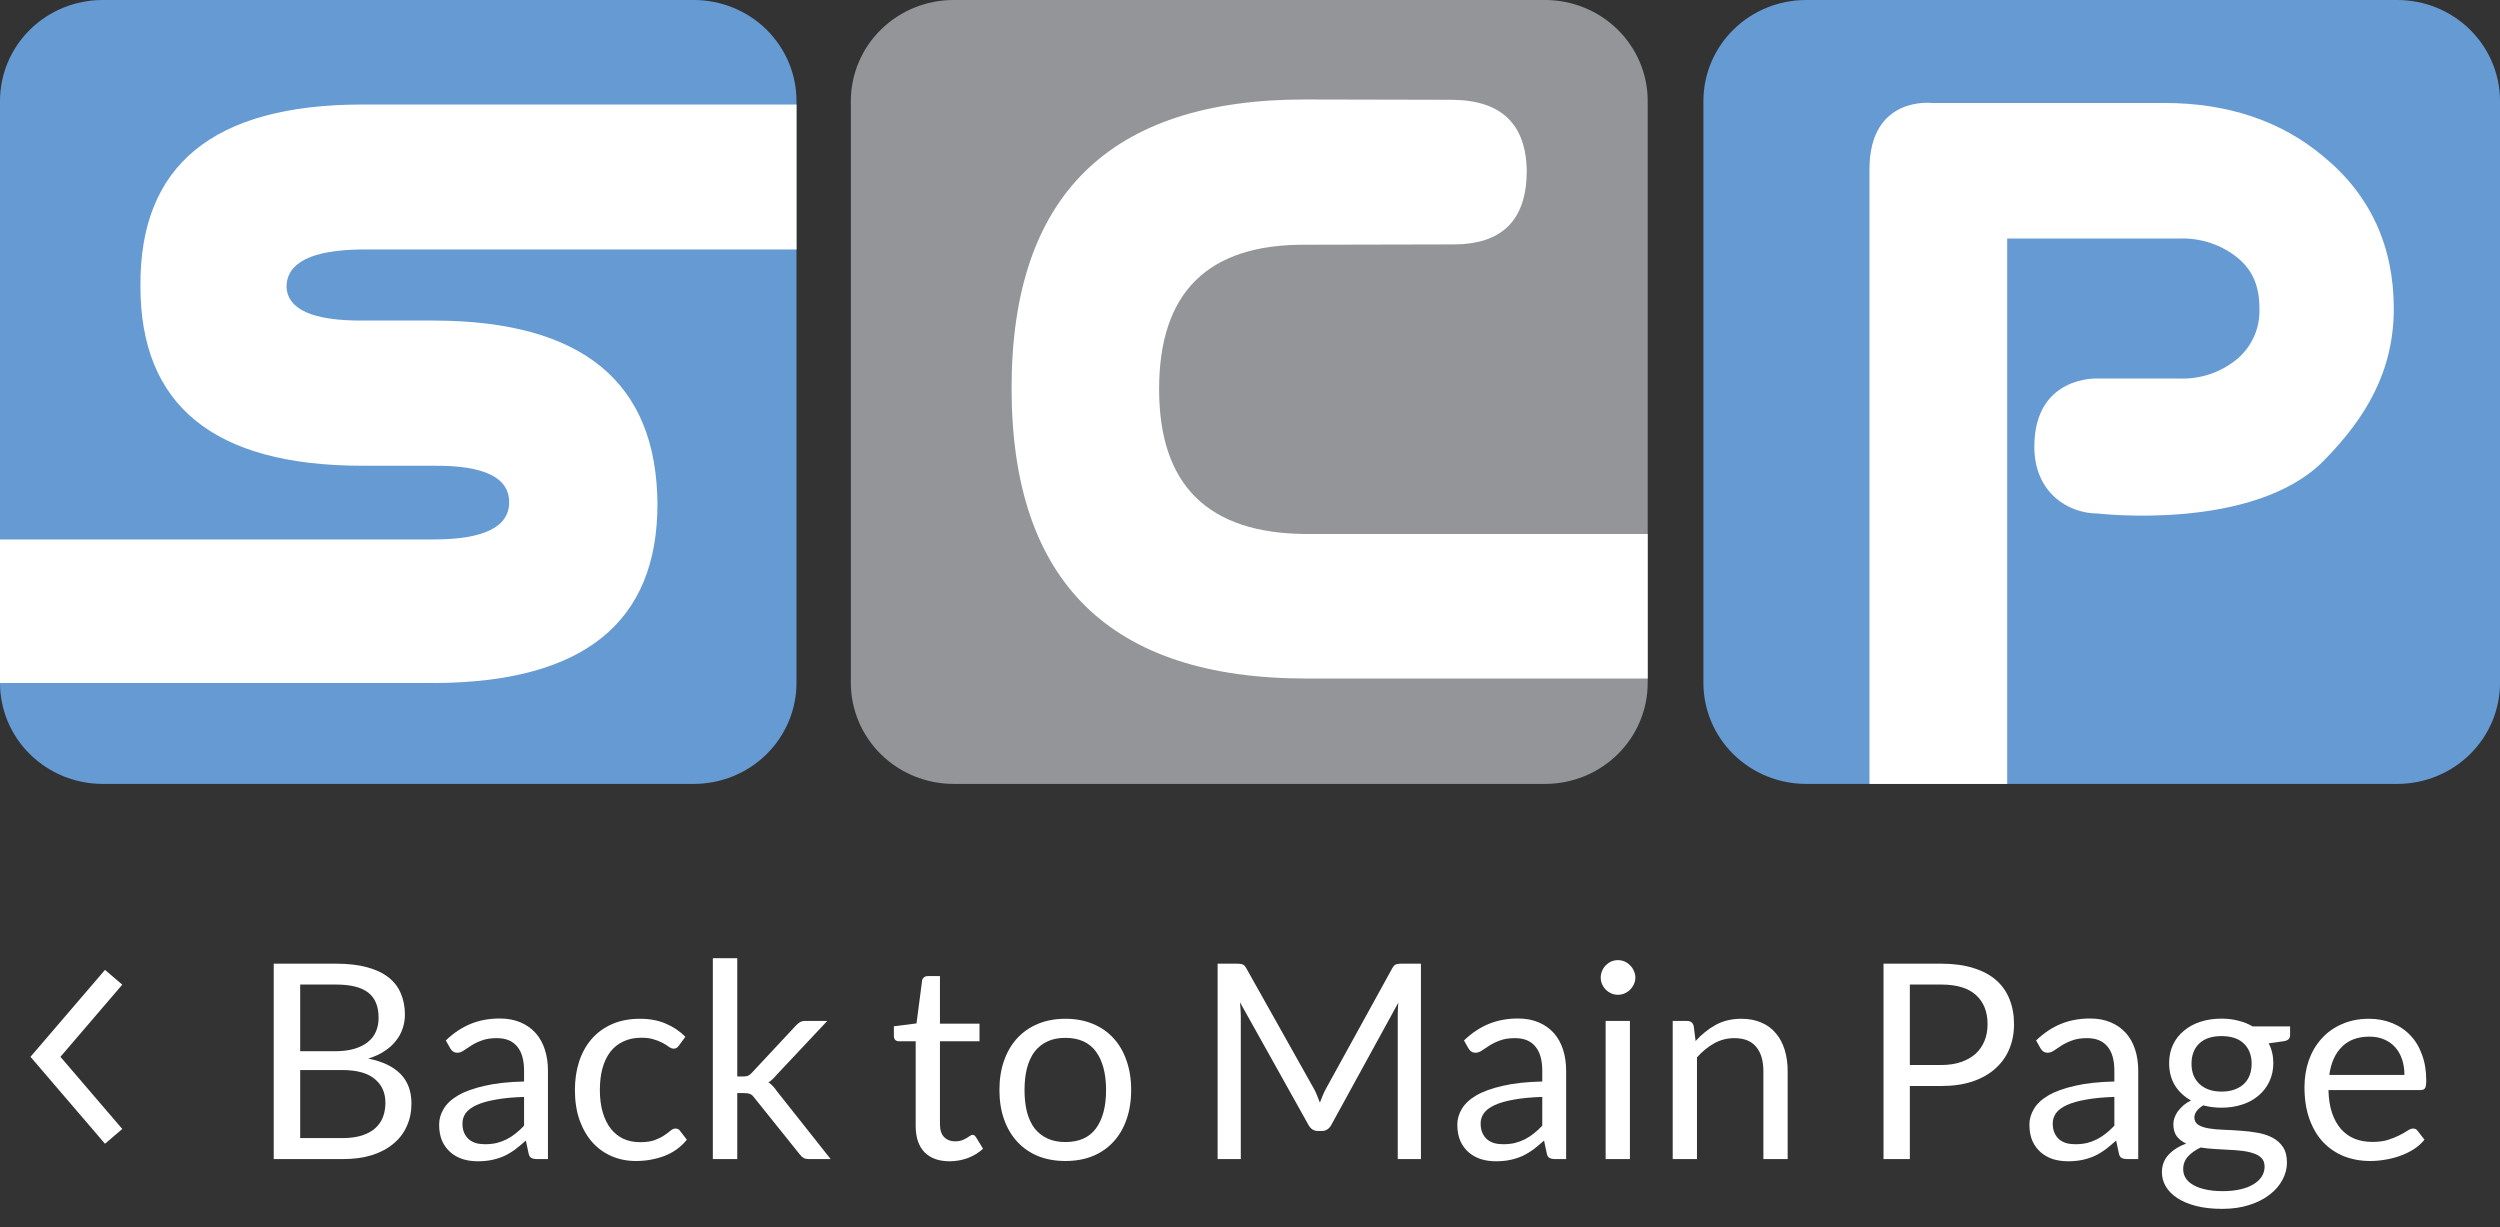
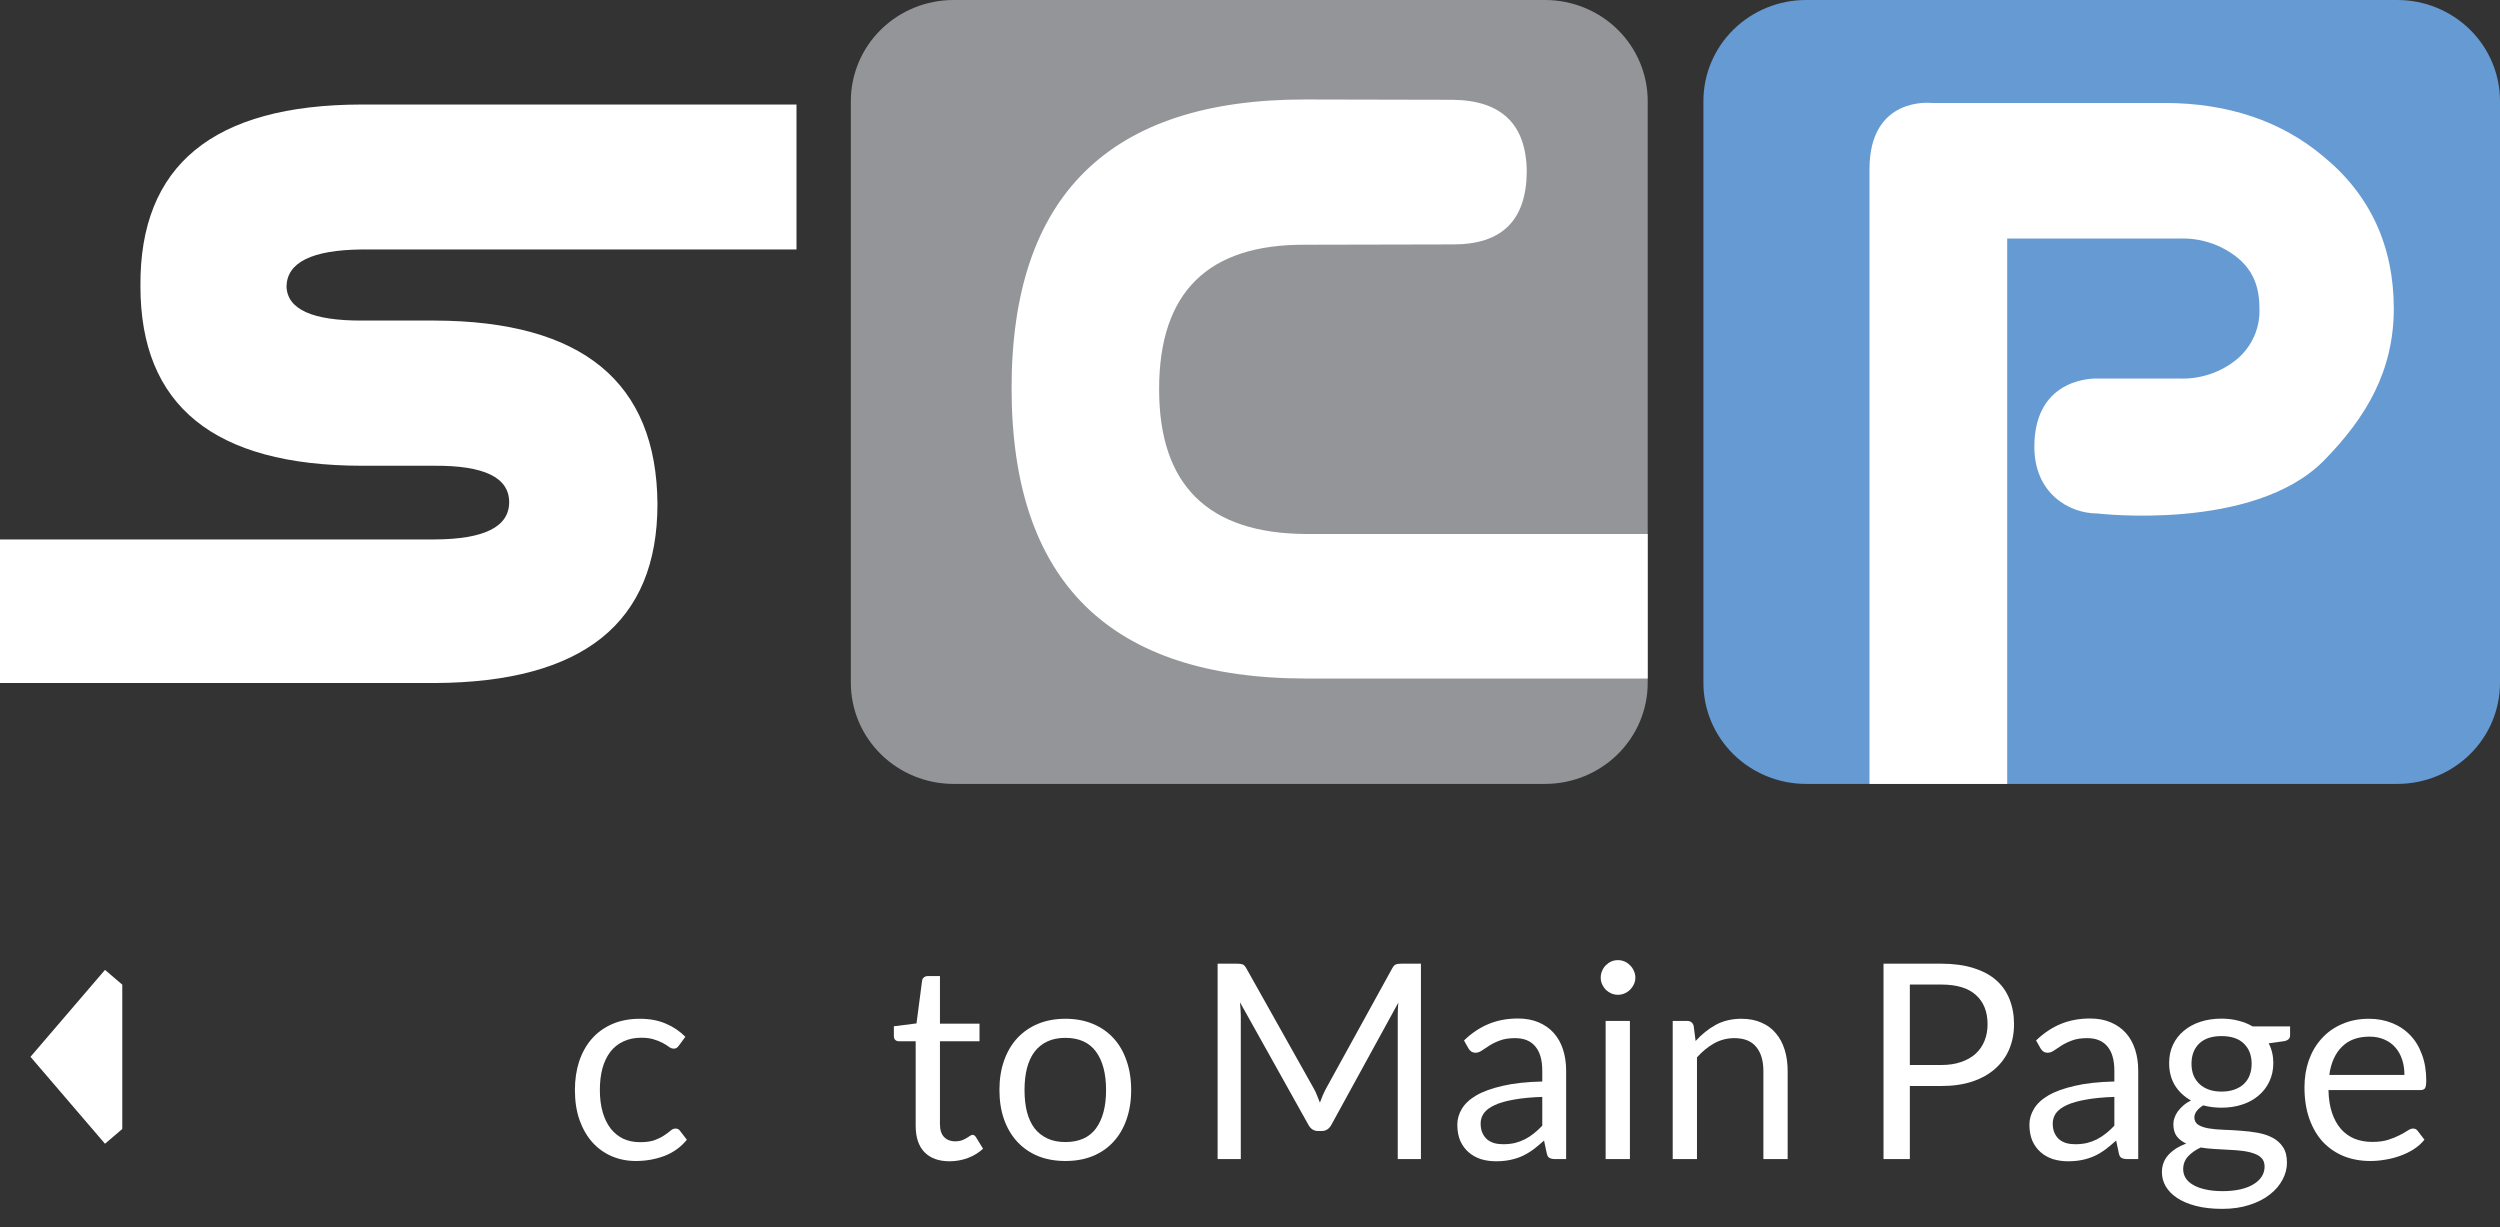
<svg xmlns="http://www.w3.org/2000/svg" width="110" height="54" viewBox="0 0 110 54" fill="none">
  <rect x="0" y="0" width="110" height="54" fill="#333333" stroke="none" />
-   <path d="M12.044 51V42.402H14.786C15.314 42.402 15.768 42.454 16.148 42.558C16.532 42.662 16.846 42.81 17.09 43.002C17.338 43.194 17.52 43.43 17.636 43.71C17.756 43.986 17.816 44.298 17.816 44.646C17.816 44.858 17.782 45.062 17.714 45.258C17.65 45.454 17.55 45.636 17.414 45.804C17.282 45.972 17.114 46.122 16.91 46.254C16.71 46.386 16.474 46.494 16.202 46.578C16.83 46.702 17.304 46.928 17.624 47.256C17.944 47.584 18.104 48.016 18.104 48.552C18.104 48.916 18.036 49.248 17.9 49.548C17.768 49.848 17.572 50.106 17.312 50.322C17.056 50.538 16.74 50.706 16.364 50.826C15.992 50.942 15.566 51 15.086 51H12.044ZM13.208 47.082V50.076H15.068C15.4 50.076 15.684 50.038 15.92 49.962C16.16 49.886 16.356 49.78 16.508 49.644C16.664 49.504 16.778 49.34 16.85 49.152C16.922 48.96 16.958 48.75 16.958 48.522C16.958 48.078 16.8 47.728 16.484 47.472C16.172 47.212 15.698 47.082 15.062 47.082H13.208ZM13.208 46.254H14.744C15.072 46.254 15.356 46.218 15.596 46.146C15.836 46.074 16.034 45.974 16.19 45.846C16.35 45.718 16.468 45.564 16.544 45.384C16.62 45.2 16.658 45 16.658 44.784C16.658 44.28 16.506 43.91 16.202 43.674C15.898 43.438 15.426 43.32 14.786 43.32H13.208V46.254Z" fill="white" />
-   <path d="M24.11 51H23.636C23.532 51 23.448 50.984 23.384 50.952C23.32 50.92 23.277 50.852 23.258 50.748L23.137 50.184C22.977 50.328 22.822 50.458 22.669 50.574C22.517 50.686 22.358 50.782 22.189 50.862C22.021 50.938 21.841 50.996 21.649 51.036C21.462 51.076 21.252 51.096 21.02 51.096C20.784 51.096 20.561 51.064 20.354 51C20.149 50.932 19.971 50.832 19.82 50.7C19.668 50.568 19.546 50.402 19.453 50.202C19.366 49.998 19.322 49.758 19.322 49.482C19.322 49.242 19.387 49.012 19.52 48.792C19.651 48.568 19.863 48.37 20.155 48.198C20.451 48.026 20.837 47.886 21.314 47.778C21.79 47.666 22.372 47.602 23.059 47.586V47.112C23.059 46.64 22.957 46.284 22.753 46.044C22.553 45.8 22.256 45.678 21.86 45.678C21.599 45.678 21.38 45.712 21.2 45.78C21.023 45.844 20.869 45.918 20.738 46.002C20.61 46.082 20.497 46.156 20.401 46.224C20.309 46.288 20.218 46.32 20.125 46.32C20.053 46.32 19.989 46.302 19.933 46.266C19.881 46.226 19.84 46.178 19.808 46.122L19.616 45.78C19.951 45.456 20.314 45.214 20.701 45.054C21.09 44.894 21.52 44.814 21.991 44.814C22.331 44.814 22.634 44.87 22.898 44.982C23.162 45.094 23.384 45.25 23.564 45.45C23.744 45.65 23.88 45.892 23.971 46.176C24.064 46.46 24.11 46.772 24.11 47.112V51ZM21.337 50.346C21.526 50.346 21.698 50.328 21.854 50.292C22.009 50.252 22.155 50.198 22.291 50.13C22.431 50.058 22.564 49.972 22.688 49.872C22.816 49.772 22.939 49.658 23.059 49.53V48.264C22.567 48.28 22.149 48.32 21.805 48.384C21.462 48.444 21.181 48.524 20.965 48.624C20.75 48.724 20.591 48.842 20.491 48.978C20.395 49.114 20.348 49.266 20.348 49.434C20.348 49.594 20.373 49.732 20.425 49.848C20.477 49.964 20.547 50.06 20.636 50.136C20.724 50.208 20.828 50.262 20.948 50.298C21.067 50.33 21.198 50.346 21.337 50.346Z" fill="white" />
  <path d="M29.874 46.002C29.842 46.046 29.81 46.08 29.778 46.104C29.746 46.128 29.7 46.14 29.64 46.14C29.58 46.14 29.514 46.116 29.442 46.068C29.374 46.016 29.286 45.96 29.178 45.9C29.07 45.84 28.938 45.786 28.782 45.738C28.63 45.686 28.442 45.66 28.218 45.66C27.922 45.66 27.66 45.714 27.432 45.822C27.204 45.926 27.012 46.078 26.856 46.278C26.704 46.478 26.588 46.72 26.508 47.004C26.432 47.288 26.394 47.606 26.394 47.958C26.394 48.326 26.436 48.654 26.52 48.942C26.604 49.226 26.722 49.466 26.874 49.662C27.026 49.854 27.21 50.002 27.426 50.106C27.646 50.206 27.892 50.256 28.164 50.256C28.424 50.256 28.638 50.226 28.806 50.166C28.974 50.102 29.114 50.032 29.226 49.956C29.338 49.88 29.43 49.812 29.502 49.752C29.574 49.688 29.646 49.656 29.718 49.656C29.81 49.656 29.878 49.69 29.922 49.758L30.222 50.148C29.958 50.472 29.628 50.71 29.232 50.862C28.836 51.01 28.418 51.084 27.978 51.084C27.598 51.084 27.244 51.014 26.916 50.874C26.592 50.734 26.31 50.532 26.07 50.268C25.83 50 25.64 49.672 25.5 49.284C25.364 48.896 25.296 48.454 25.296 47.958C25.296 47.506 25.358 47.088 25.482 46.704C25.61 46.32 25.794 45.99 26.034 45.714C26.278 45.434 26.578 45.216 26.934 45.06C27.29 44.904 27.698 44.826 28.158 44.826C28.582 44.826 28.958 44.896 29.286 45.036C29.614 45.172 29.904 45.366 30.156 45.618L29.874 46.002Z" fill="white" />
-   <path d="M32.439 42.162V47.364H32.715C32.795 47.364 32.861 47.354 32.913 47.334C32.965 47.31 33.023 47.264 33.087 47.196L35.007 45.138C35.067 45.074 35.127 45.022 35.187 44.982C35.247 44.942 35.327 44.922 35.427 44.922H36.399L34.161 47.304C34.105 47.372 34.049 47.432 33.993 47.484C33.941 47.536 33.881 47.582 33.813 47.622C33.885 47.67 33.949 47.726 34.005 47.79C34.065 47.85 34.121 47.92 34.173 48L36.549 51H35.589C35.501 51 35.425 50.984 35.361 50.952C35.301 50.916 35.243 50.862 35.187 50.79L33.189 48.3C33.129 48.216 33.069 48.162 33.009 48.138C32.949 48.11 32.859 48.096 32.739 48.096H32.439V51H31.365V42.162H32.439Z" fill="white" />
  <path d="M41.784 51.096C41.304 51.096 40.934 50.962 40.674 50.694C40.418 50.426 40.29 50.04 40.29 49.536V45.816H39.558C39.494 45.816 39.44 45.798 39.396 45.762C39.352 45.722 39.33 45.662 39.33 45.582V45.156L40.326 45.03L40.572 43.152C40.58 43.092 40.606 43.044 40.65 43.008C40.694 42.968 40.75 42.948 40.818 42.948H41.358V45.042H43.098V45.816H41.358V49.464C41.358 49.72 41.42 49.91 41.544 50.034C41.668 50.158 41.828 50.22 42.024 50.22C42.136 50.22 42.232 50.206 42.312 50.178C42.396 50.146 42.468 50.112 42.528 50.076C42.588 50.04 42.638 50.008 42.678 49.98C42.722 49.948 42.76 49.932 42.792 49.932C42.848 49.932 42.898 49.966 42.942 50.034L43.254 50.544C43.07 50.716 42.848 50.852 42.588 50.952C42.328 51.048 42.06 51.096 41.784 51.096Z" fill="white" />
  <path d="M46.879 44.826C47.323 44.826 47.723 44.9 48.079 45.048C48.439 45.196 48.743 45.406 48.991 45.678C49.243 45.95 49.435 46.28 49.567 46.668C49.703 47.052 49.771 47.482 49.771 47.958C49.771 48.438 49.703 48.87 49.567 49.254C49.435 49.638 49.243 49.966 48.991 50.238C48.743 50.51 48.439 50.72 48.079 50.868C47.723 51.012 47.323 51.084 46.879 51.084C46.435 51.084 46.033 51.012 45.673 50.868C45.317 50.72 45.013 50.51 44.761 50.238C44.509 49.966 44.315 49.638 44.179 49.254C44.043 48.87 43.975 48.438 43.975 47.958C43.975 47.482 44.043 47.052 44.179 46.668C44.315 46.28 44.509 45.95 44.761 45.678C45.013 45.406 45.317 45.196 45.673 45.048C46.033 44.9 46.435 44.826 46.879 44.826ZM46.879 50.25C47.479 50.25 47.927 50.05 48.223 49.65C48.519 49.246 48.667 48.684 48.667 47.964C48.667 47.24 48.519 46.676 48.223 46.272C47.927 45.868 47.479 45.666 46.879 45.666C46.575 45.666 46.311 45.718 46.087 45.822C45.863 45.926 45.675 46.076 45.523 46.272C45.375 46.468 45.263 46.71 45.187 46.998C45.115 47.282 45.079 47.604 45.079 47.964C45.079 48.324 45.115 48.646 45.187 48.93C45.263 49.214 45.375 49.454 45.523 49.65C45.675 49.842 45.863 49.99 46.087 50.094C46.311 50.198 46.575 50.25 46.879 50.25Z" fill="white" />
  <path d="M57.805 47.892C57.861 47.988 57.909 48.09 57.949 48.198C57.993 48.302 58.035 48.408 58.075 48.516C58.115 48.404 58.157 48.298 58.201 48.198C58.245 48.094 58.295 47.99 58.351 47.886L61.261 42.6C61.313 42.508 61.367 42.452 61.423 42.432C61.479 42.412 61.559 42.402 61.663 42.402H62.521V51H61.501V44.682C61.501 44.598 61.503 44.508 61.507 44.412C61.511 44.316 61.517 44.218 61.525 44.118L58.579 49.494C58.479 49.674 58.339 49.764 58.159 49.764H57.991C57.811 49.764 57.671 49.674 57.571 49.494L54.559 44.1C54.571 44.204 54.579 44.306 54.583 44.406C54.591 44.506 54.595 44.598 54.595 44.682V51H53.575V42.402H54.433C54.537 42.402 54.617 42.412 54.673 42.432C54.729 42.452 54.783 42.508 54.835 42.6L57.805 47.892Z" fill="white" />
  <path d="M68.91 51H68.436C68.332 51 68.248 50.984 68.184 50.952C68.12 50.92 68.078 50.852 68.058 50.748L67.938 50.184C67.778 50.328 67.622 50.458 67.47 50.574C67.318 50.686 67.158 50.782 66.99 50.862C66.822 50.938 66.642 50.996 66.45 51.036C66.262 51.076 66.052 51.096 65.82 51.096C65.584 51.096 65.362 51.064 65.154 51C64.95 50.932 64.772 50.832 64.62 50.7C64.468 50.568 64.346 50.402 64.254 50.202C64.166 49.998 64.122 49.758 64.122 49.482C64.122 49.242 64.188 49.012 64.32 48.792C64.452 48.568 64.664 48.37 64.956 48.198C65.252 48.026 65.638 47.886 66.114 47.778C66.59 47.666 67.172 47.602 67.86 47.586V47.112C67.86 46.64 67.758 46.284 67.554 46.044C67.354 45.8 67.056 45.678 66.66 45.678C66.4 45.678 66.18 45.712 66 45.78C65.824 45.844 65.67 45.918 65.538 46.002C65.41 46.082 65.298 46.156 65.202 46.224C65.11 46.288 65.018 46.32 64.926 46.32C64.854 46.32 64.79 46.302 64.734 46.266C64.682 46.226 64.64 46.178 64.608 46.122L64.416 45.78C64.752 45.456 65.114 45.214 65.502 45.054C65.89 44.894 66.32 44.814 66.792 44.814C67.132 44.814 67.434 44.87 67.698 44.982C67.962 45.094 68.184 45.25 68.364 45.45C68.544 45.65 68.68 45.892 68.772 46.176C68.864 46.46 68.91 46.772 68.91 47.112V51ZM66.138 50.346C66.326 50.346 66.498 50.328 66.654 50.292C66.81 50.252 66.956 50.198 67.092 50.13C67.232 50.058 67.364 49.972 67.488 49.872C67.616 49.772 67.74 49.658 67.86 49.53V48.264C67.368 48.28 66.95 48.32 66.606 48.384C66.262 48.444 65.982 48.524 65.766 48.624C65.55 48.724 65.392 48.842 65.292 48.978C65.196 49.114 65.148 49.266 65.148 49.434C65.148 49.594 65.174 49.732 65.226 49.848C65.278 49.964 65.348 50.06 65.436 50.136C65.524 50.208 65.628 50.262 65.748 50.298C65.868 50.33 65.998 50.346 66.138 50.346Z" fill="white" />
  <path d="M71.716 44.922V51H70.648V44.922H71.716ZM71.956 43.014C71.956 43.118 71.934 43.216 71.89 43.308C71.85 43.396 71.794 43.476 71.722 43.548C71.654 43.616 71.574 43.67 71.482 43.71C71.39 43.75 71.292 43.77 71.188 43.77C71.084 43.77 70.986 43.75 70.894 43.71C70.806 43.67 70.726 43.616 70.654 43.548C70.586 43.476 70.532 43.396 70.492 43.308C70.452 43.216 70.432 43.118 70.432 43.014C70.432 42.91 70.452 42.812 70.492 42.72C70.532 42.624 70.586 42.542 70.654 42.474C70.726 42.402 70.806 42.346 70.894 42.306C70.986 42.266 71.084 42.246 71.188 42.246C71.292 42.246 71.39 42.266 71.482 42.306C71.574 42.346 71.654 42.402 71.722 42.474C71.794 42.542 71.85 42.624 71.89 42.72C71.934 42.812 71.956 42.91 71.956 43.014Z" fill="white" />
  <path d="M73.599 51V44.922H74.235C74.387 44.922 74.483 44.996 74.523 45.144L74.607 45.804C74.871 45.512 75.165 45.276 75.489 45.096C75.817 44.916 76.195 44.826 76.623 44.826C76.955 44.826 77.247 44.882 77.499 44.994C77.755 45.102 77.967 45.258 78.135 45.462C78.307 45.662 78.437 45.904 78.525 46.188C78.613 46.472 78.657 46.786 78.657 47.13V51H77.589V47.13C77.589 46.67 77.483 46.314 77.271 46.062C77.063 45.806 76.743 45.678 76.311 45.678C75.995 45.678 75.699 45.754 75.423 45.906C75.151 46.058 74.899 46.264 74.667 46.524V51H73.599Z" fill="white" />
  <path d="M84.033 47.784V51H82.875V42.402H85.413C85.957 42.402 86.429 42.466 86.829 42.594C87.233 42.718 87.567 42.896 87.831 43.128C88.095 43.36 88.291 43.64 88.419 43.968C88.551 44.296 88.617 44.662 88.617 45.066C88.617 45.466 88.547 45.832 88.407 46.164C88.267 46.496 88.061 46.782 87.789 47.022C87.521 47.262 87.187 47.45 86.787 47.586C86.387 47.718 85.929 47.784 85.413 47.784H84.033ZM84.033 46.86H85.413C85.745 46.86 86.037 46.816 86.289 46.728C86.545 46.64 86.759 46.518 86.931 46.362C87.103 46.202 87.233 46.012 87.321 45.792C87.409 45.572 87.453 45.33 87.453 45.066C87.453 44.518 87.283 44.09 86.943 43.782C86.607 43.474 86.097 43.32 85.413 43.32H84.033V46.86Z" fill="white" />
  <path d="M94.082 51H93.608C93.504 51 93.42 50.984 93.356 50.952C93.292 50.92 93.25 50.852 93.23 50.748L93.11 50.184C92.95 50.328 92.794 50.458 92.642 50.574C92.49 50.686 92.33 50.782 92.162 50.862C91.994 50.938 91.814 50.996 91.622 51.036C91.434 51.076 91.224 51.096 90.992 51.096C90.756 51.096 90.534 51.064 90.326 51C90.122 50.932 89.944 50.832 89.792 50.7C89.64 50.568 89.518 50.402 89.426 50.202C89.338 49.998 89.294 49.758 89.294 49.482C89.294 49.242 89.36 49.012 89.492 48.792C89.624 48.568 89.836 48.37 90.128 48.198C90.424 48.026 90.81 47.886 91.286 47.778C91.762 47.666 92.344 47.602 93.032 47.586V47.112C93.032 46.64 92.93 46.284 92.726 46.044C92.526 45.8 92.228 45.678 91.832 45.678C91.572 45.678 91.352 45.712 91.172 45.78C90.996 45.844 90.842 45.918 90.71 46.002C90.582 46.082 90.47 46.156 90.374 46.224C90.282 46.288 90.19 46.32 90.098 46.32C90.026 46.32 89.962 46.302 89.906 46.266C89.854 46.226 89.812 46.178 89.78 46.122L89.588 45.78C89.924 45.456 90.286 45.214 90.674 45.054C91.062 44.894 91.492 44.814 91.964 44.814C92.304 44.814 92.606 44.87 92.87 44.982C93.134 45.094 93.356 45.25 93.536 45.45C93.716 45.65 93.852 45.892 93.944 46.176C94.036 46.46 94.082 46.772 94.082 47.112V51ZM91.31 50.346C91.498 50.346 91.67 50.328 91.826 50.292C91.982 50.252 92.128 50.198 92.264 50.13C92.404 50.058 92.536 49.972 92.66 49.872C92.788 49.772 92.912 49.658 93.032 49.53V48.264C92.54 48.28 92.122 48.32 91.778 48.384C91.434 48.444 91.154 48.524 90.938 48.624C90.722 48.724 90.564 48.842 90.464 48.978C90.368 49.114 90.32 49.266 90.32 49.434C90.32 49.594 90.346 49.732 90.398 49.848C90.45 49.964 90.52 50.06 90.608 50.136C90.696 50.208 90.8 50.262 90.92 50.298C91.04 50.33 91.17 50.346 91.31 50.346Z" fill="white" />
  <path d="M97.746 44.82C98.01 44.82 98.256 44.85 98.484 44.91C98.716 44.966 98.926 45.05 99.114 45.162H100.764V45.558C100.764 45.69 100.68 45.774 100.512 45.81L99.822 45.906C99.958 46.166 100.026 46.456 100.026 46.776C100.026 47.072 99.968 47.342 99.852 47.586C99.74 47.826 99.582 48.032 99.378 48.204C99.178 48.376 98.938 48.508 98.658 48.6C98.382 48.692 98.078 48.738 97.746 48.738C97.462 48.738 97.194 48.704 96.942 48.636C96.814 48.716 96.716 48.802 96.648 48.894C96.584 48.986 96.552 49.076 96.552 49.164C96.552 49.308 96.61 49.418 96.726 49.494C96.842 49.566 96.996 49.618 97.188 49.65C97.38 49.682 97.598 49.702 97.842 49.71C98.086 49.718 98.334 49.732 98.586 49.752C98.842 49.768 99.092 49.798 99.336 49.842C99.58 49.886 99.798 49.958 99.99 50.058C100.182 50.158 100.336 50.296 100.452 50.472C100.568 50.648 100.626 50.876 100.626 51.156C100.626 51.416 100.56 51.668 100.428 51.912C100.3 52.156 100.114 52.372 99.87 52.56C99.626 52.752 99.328 52.904 98.976 53.016C98.624 53.132 98.226 53.19 97.782 53.19C97.338 53.19 96.948 53.146 96.612 53.058C96.28 52.97 96.004 52.852 95.784 52.704C95.564 52.556 95.398 52.384 95.286 52.188C95.178 51.996 95.124 51.794 95.124 51.582C95.124 51.282 95.218 51.028 95.406 50.82C95.598 50.608 95.86 50.44 96.192 50.316C96.02 50.236 95.882 50.13 95.778 49.998C95.678 49.862 95.628 49.682 95.628 49.458C95.628 49.37 95.644 49.28 95.676 49.188C95.708 49.092 95.756 48.998 95.82 48.906C95.888 48.814 95.97 48.726 96.066 48.642C96.162 48.558 96.274 48.484 96.402 48.42C96.102 48.252 95.866 48.03 95.694 47.754C95.526 47.474 95.442 47.148 95.442 46.776C95.442 46.48 95.498 46.212 95.61 45.972C95.726 45.728 95.886 45.522 96.09 45.354C96.294 45.182 96.536 45.05 96.816 44.958C97.1 44.866 97.41 44.82 97.746 44.82ZM99.642 51.33C99.642 51.178 99.6 51.056 99.516 50.964C99.432 50.872 99.318 50.802 99.174 50.754C99.03 50.702 98.864 50.664 98.676 50.64C98.488 50.616 98.29 50.6 98.082 50.592C97.874 50.58 97.662 50.568 97.446 50.556C97.23 50.544 97.024 50.522 96.828 50.49C96.6 50.598 96.414 50.73 96.27 50.886C96.13 51.042 96.06 51.228 96.06 51.444C96.06 51.58 96.094 51.706 96.162 51.822C96.234 51.942 96.342 52.044 96.486 52.128C96.63 52.216 96.81 52.284 97.026 52.332C97.246 52.384 97.504 52.41 97.8 52.41C98.088 52.41 98.346 52.384 98.574 52.332C98.802 52.28 98.994 52.206 99.15 52.11C99.31 52.014 99.432 51.9 99.516 51.768C99.6 51.636 99.642 51.49 99.642 51.33ZM97.746 48.03C97.962 48.03 98.152 48 98.316 47.94C98.484 47.88 98.624 47.796 98.736 47.688C98.848 47.58 98.932 47.452 98.988 47.304C99.044 47.152 99.072 46.986 99.072 46.806C99.072 46.434 98.958 46.138 98.73 45.918C98.506 45.698 98.178 45.588 97.746 45.588C97.318 45.588 96.99 45.698 96.762 45.918C96.538 46.138 96.426 46.434 96.426 46.806C96.426 46.986 96.454 47.152 96.51 47.304C96.57 47.452 96.656 47.58 96.768 47.688C96.88 47.796 97.018 47.88 97.182 47.94C97.346 48 97.534 48.03 97.746 48.03Z" fill="white" />
  <path d="M104.235 44.826C104.599 44.826 104.935 44.888 105.243 45.012C105.551 45.132 105.817 45.308 106.041 45.54C106.265 45.768 106.439 46.052 106.563 46.392C106.691 46.728 106.755 47.112 106.755 47.544C106.755 47.712 106.737 47.824 106.701 47.88C106.665 47.936 106.597 47.964 106.497 47.964H102.453C102.461 48.348 102.513 48.682 102.609 48.966C102.705 49.25 102.837 49.488 103.005 49.68C103.173 49.868 103.373 50.01 103.605 50.106C103.837 50.198 104.097 50.244 104.385 50.244C104.653 50.244 104.883 50.214 105.075 50.154C105.271 50.09 105.439 50.022 105.579 49.95C105.719 49.878 105.835 49.812 105.927 49.752C106.023 49.688 106.105 49.656 106.173 49.656C106.261 49.656 106.329 49.69 106.377 49.758L106.677 50.148C106.545 50.308 106.387 50.448 106.203 50.568C106.019 50.684 105.821 50.78 105.609 50.856C105.401 50.932 105.185 50.988 104.961 51.024C104.737 51.064 104.515 51.084 104.295 51.084C103.875 51.084 103.487 51.014 103.131 50.874C102.779 50.73 102.473 50.522 102.213 50.25C101.957 49.974 101.757 49.634 101.613 49.23C101.469 48.826 101.397 48.362 101.397 47.838C101.397 47.414 101.461 47.018 101.589 46.65C101.721 46.282 101.909 45.964 102.153 45.696C102.397 45.424 102.695 45.212 103.047 45.06C103.399 44.904 103.795 44.826 104.235 44.826ZM104.259 45.612C103.743 45.612 103.337 45.762 103.041 46.062C102.745 46.358 102.561 46.77 102.489 47.298H105.795C105.795 47.05 105.761 46.824 105.693 46.62C105.625 46.412 105.525 46.234 105.393 46.086C105.261 45.934 105.099 45.818 104.907 45.738C104.719 45.654 104.503 45.612 104.259 45.612Z" fill="white" />
-   <path d="M35.046 30.049C35.045 31.227 34.569 32.356 33.723 33.19C32.876 34.023 31.728 34.491 30.531 34.492H4.512C3.315 34.491 2.168 34.023 1.321 33.189C0.475 32.356 -1.54365e-07 31.227 0 30.049V4.441C0.001 3.263 0.476 2.134 1.322 1.301C2.168 0.469 3.316 0.001 4.512 0H30.531C31.728 -1.51915e-07 32.876 0.468 33.723 1.3C34.569 2.133 35.045 3.263 35.046 4.441V30.049Z" fill="#659AD2" />
  <path d="M35.046 10.977H15.91C13.727 11 12.629 11.544 12.606 12.604C12.64 13.615 13.752 14.112 15.926 14.105H19.115C25.625 14.123 28.896 16.815 28.928 22.18C28.928 27.397 25.662 30.022 19.129 30.053H0V23.735H19.129C21.312 23.726 22.403 23.179 22.403 22.095C22.403 21.01 21.302 20.476 19.099 20.493H15.91C9.421 20.482 6.178 17.85 6.179 12.595C6.136 7.275 9.38 4.609 15.91 4.599H35.046V10.977Z" fill="white" />
  <path d="M72.499 30.049C72.499 31.227 72.022 32.357 71.175 33.19C70.328 34.023 69.18 34.492 67.982 34.492H41.959C40.761 34.492 39.611 34.025 38.764 33.191C37.916 32.358 37.439 31.228 37.437 30.049V4.441C37.439 3.262 37.916 2.132 38.764 1.299C39.612 0.467 40.761 -0.001 41.959 2.64382e-05H67.982C69.179 2.58311e-05 70.328 0.468 71.175 1.3C72.022 2.133 72.498 3.263 72.499 4.441V30.049Z" fill="#939598" />
  <path d="M72.498 29.855H57.478C48.842 29.855 44.519 25.605 44.51 17.106C44.501 8.607 48.812 4.364 57.444 4.377L63.939 4.391C66.079 4.424 67.158 5.477 67.177 7.55C67.163 9.694 66.083 10.763 63.923 10.754L57.464 10.768C53.154 10.733 50.999 12.852 51.001 17.126C51.001 21.355 53.16 23.478 57.478 23.496H72.498V29.855Z" fill="white" />
  <path d="M110 30.049C109.999 31.227 109.523 32.357 108.676 33.19C107.829 34.023 106.68 34.492 105.483 34.492H79.466C78.269 34.492 77.12 34.023 76.273 33.19C75.426 32.357 74.95 31.227 74.95 30.049V4.441C74.951 3.263 75.427 2.133 76.274 1.3C77.121 0.468 78.269 2.52552e-05 79.466 2.58624e-05H105.483C106.68 2.52552e-05 107.828 0.468 108.675 1.3C109.522 2.133 109.999 3.263 110 4.441V30.049Z" fill="#659AD2" />
  <path d="M82.257 7.446V34.492H88.317V10.497H95.883C96.822 10.458 97.742 10.762 98.465 11.352C99.111 11.889 99.414 12.588 99.414 13.545C99.435 13.964 99.36 14.383 99.194 14.77C99.028 15.156 98.776 15.502 98.456 15.779C97.743 16.378 96.827 16.691 95.89 16.655H92.286C92.286 16.655 89.511 16.517 89.511 19.66C89.511 21.691 91.018 22.593 92.286 22.593C92.286 22.593 99.15 23.41 102.25 20.267C104.11 18.376 105.327 16.318 105.327 13.577C105.327 10.835 104.291 8.574 102.234 6.887C100.382 5.327 98.025 4.531 95.243 4.531H84.997C84.997 4.531 82.257 4.206 82.257 7.446Z" fill="white" />
-   <path fill-rule="evenodd" clip-rule="evenodd" d="M4.62 42.675L5.38 43.325L2.659 46.5L5.38 49.675L4.62 50.325L1.341 46.5L4.62 42.675Z" fill="white" />
+   <path fill-rule="evenodd" clip-rule="evenodd" d="M4.62 42.675L5.38 43.325L5.38 49.675L4.62 50.325L1.341 46.5L4.62 42.675Z" fill="white" />
</svg>